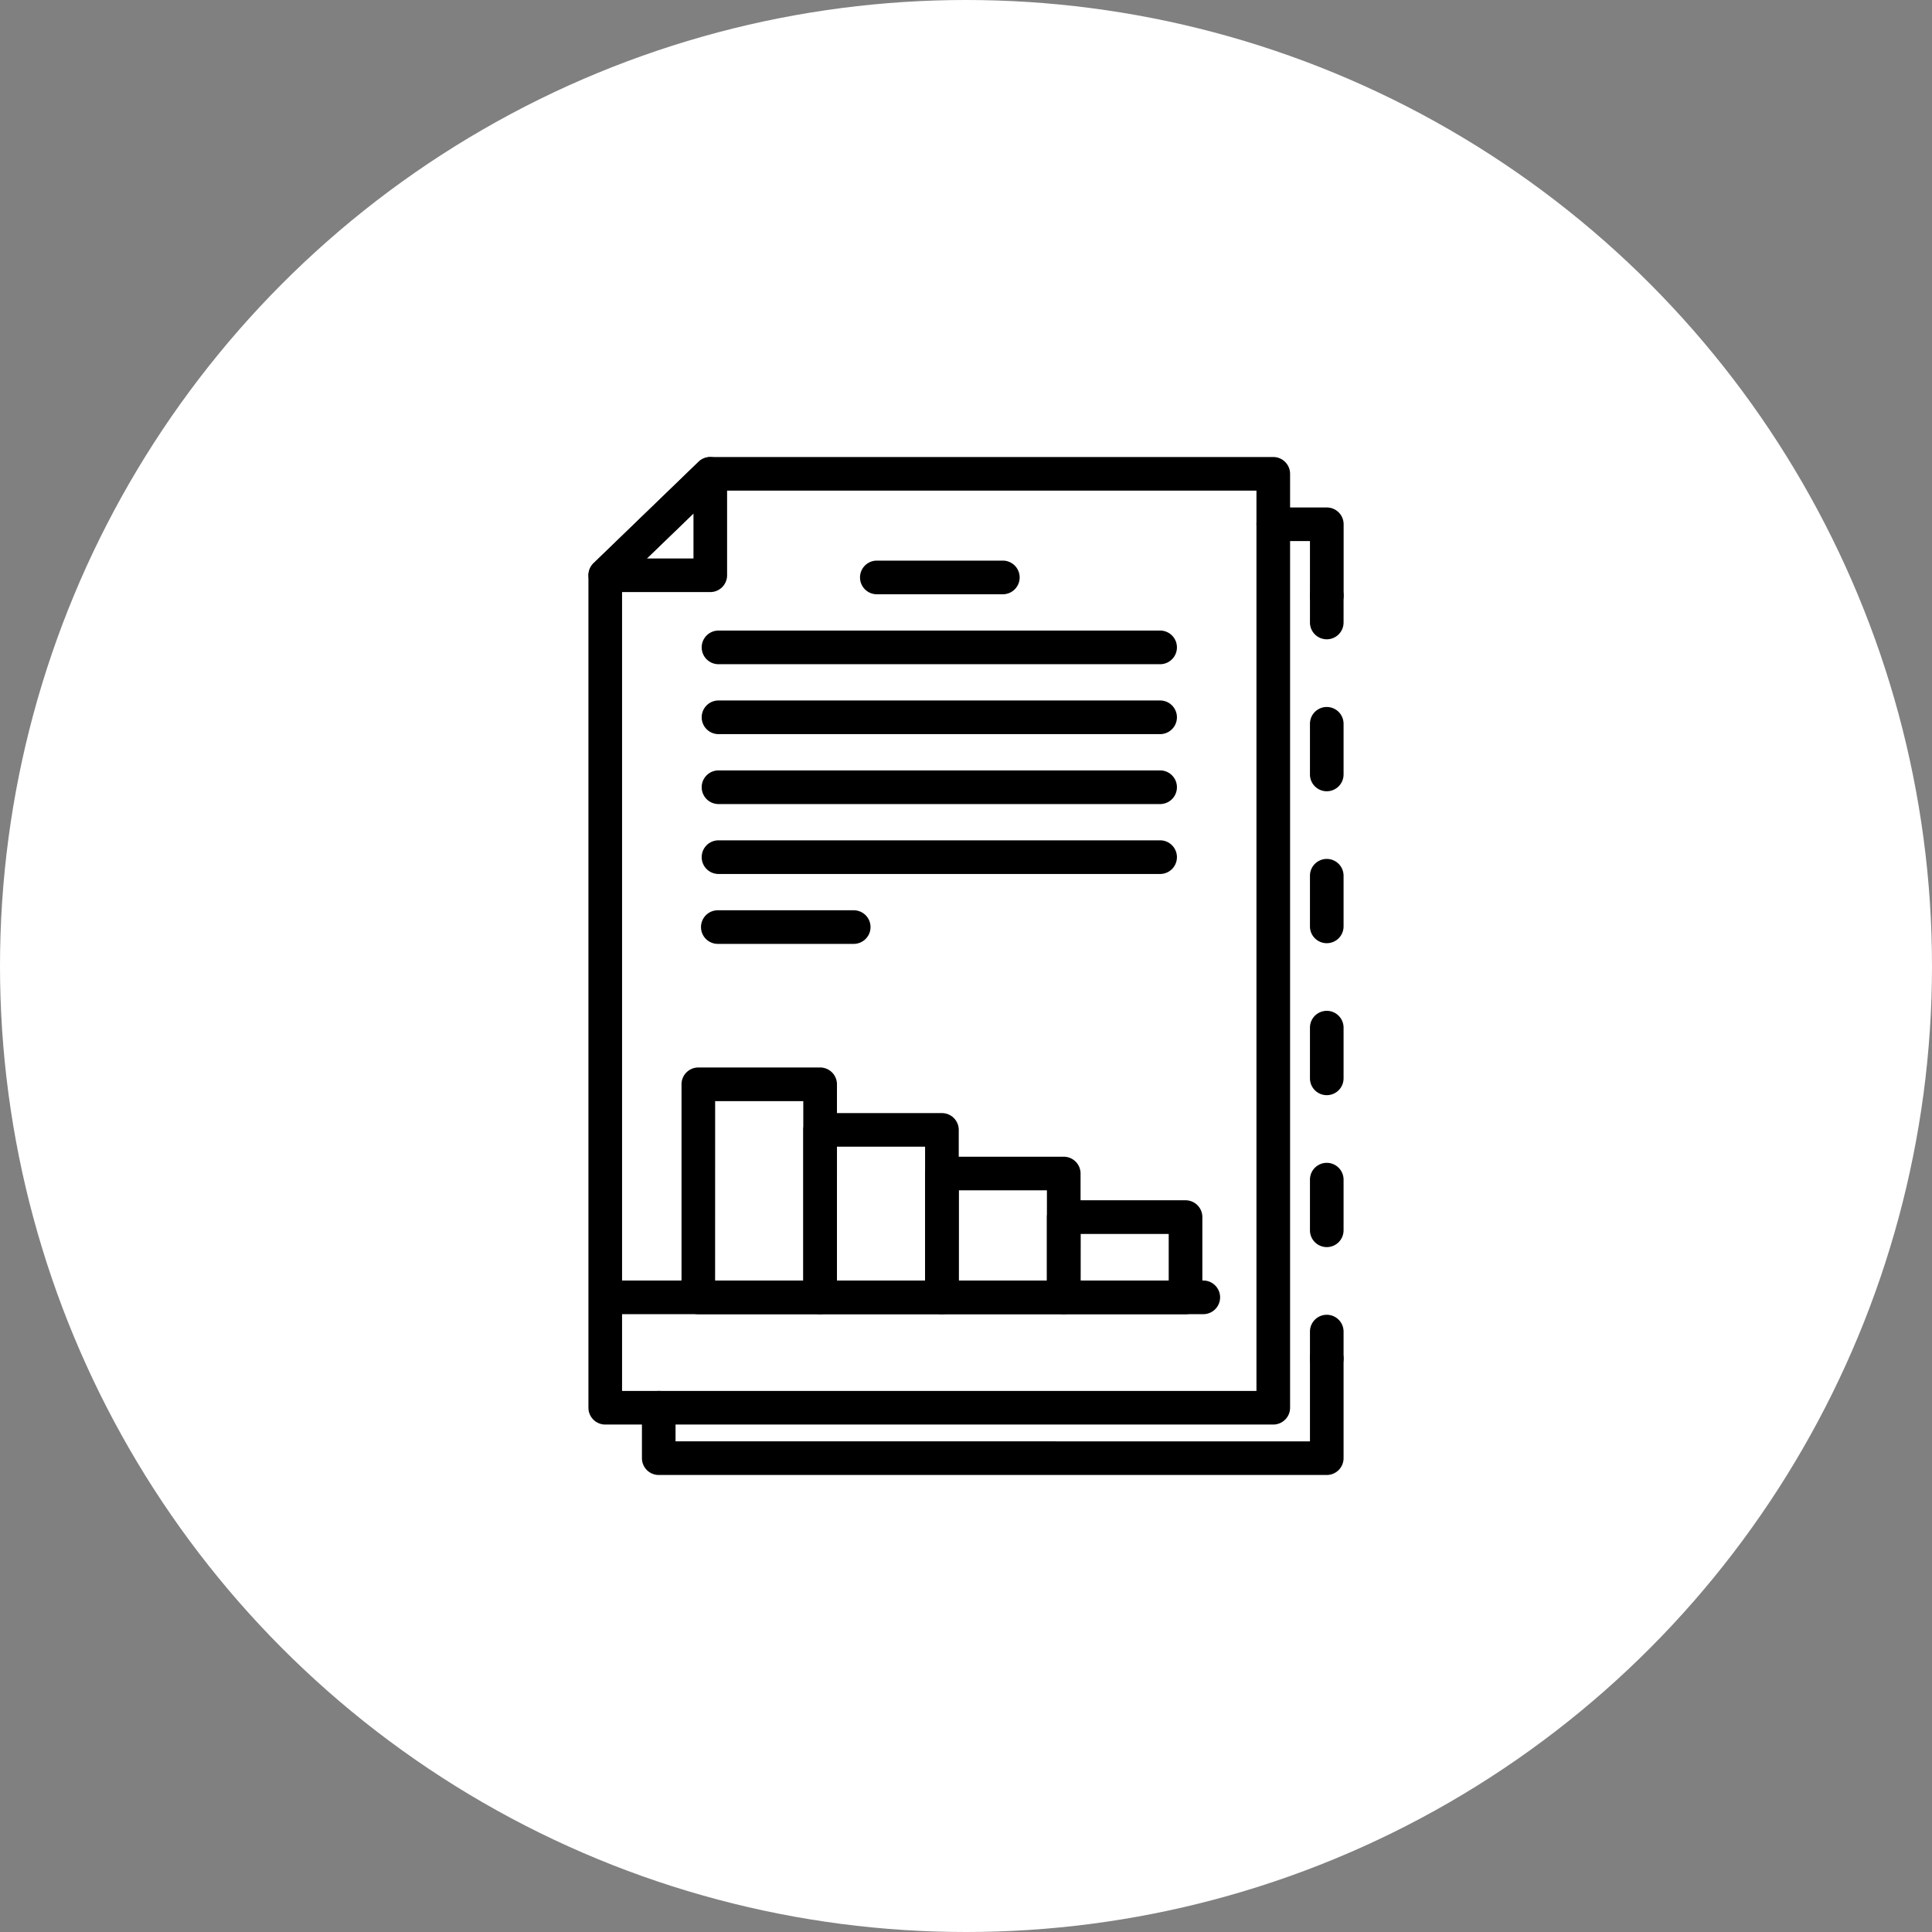
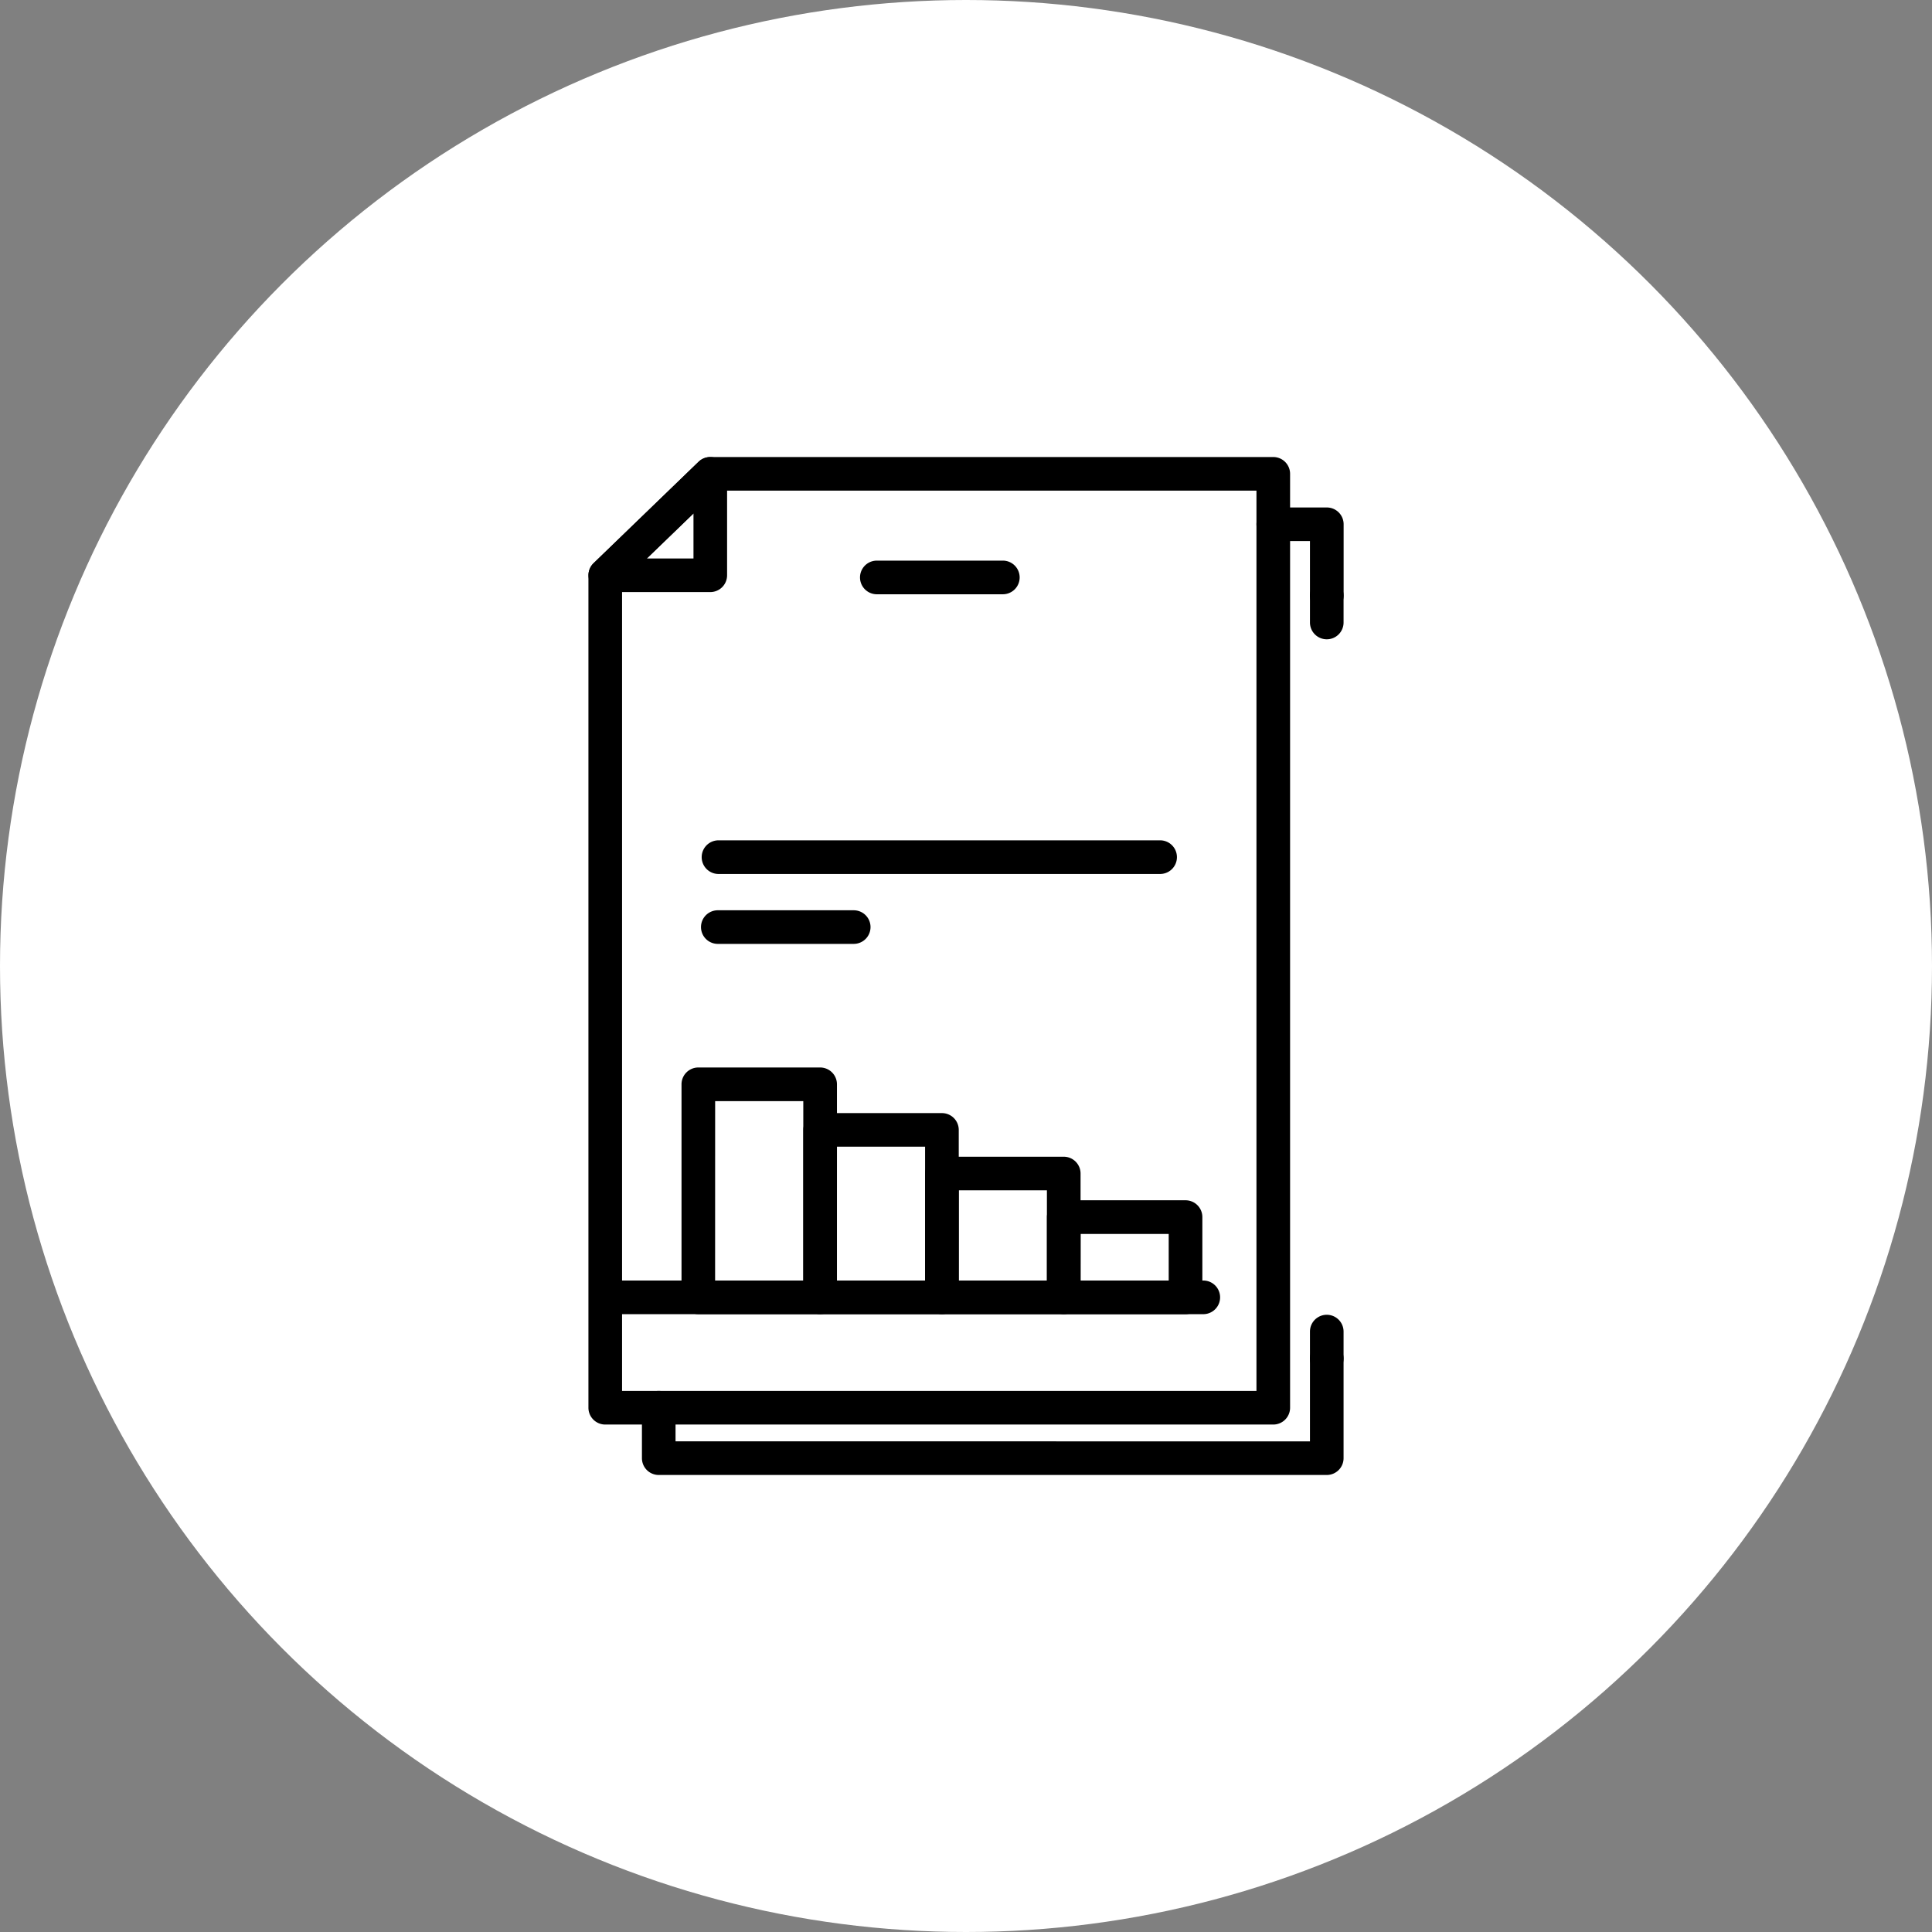
<svg xmlns="http://www.w3.org/2000/svg" viewBox="0 0 938.14 938.14">
  <rect x="0" y="0" width="938.14" height="938.14" fill="#808080" stroke="none" />
  <defs>
    <style>.cls-1{fill:#fff;}</style>
  </defs>
  <g id="Layer_2" data-name="Layer 2">
    <g id="_Layer_" data-name="&lt;Layer&gt;">
      <circle class="cls-1" cx="469.07" cy="469.07" r="469.07" />
      <path d="M618.28,691.73H293.89a8.16,8.16,0,0,1-8.16-8.17V279.34a8.16,8.16,0,0,1,2.49-5.87l51-49.26a8.21,8.21,0,0,1,5.67-2.29H618.28a8.17,8.17,0,0,1,8.16,8.17V683.56A8.17,8.17,0,0,1,618.28,691.73ZM302.06,675.4H610.11V238.25H348.2L302.06,282.8Z" />
      <path d="M344.9,287.5h-51a8.16,8.16,0,0,1-5.67-14l51-49.26a8.16,8.16,0,0,1,13.83,5.88v49.25A8.16,8.16,0,0,1,344.9,287.5Zm-30.8-16.32h22.64V249.32Z" />
      <path d="M644.25,297.36a8.16,8.16,0,0,1-8.16-8.16V262.74H618.28a8.16,8.16,0,1,1,0-16.32h26a8.16,8.16,0,0,1,8.16,8.16V289.2A8.16,8.16,0,0,1,644.25,297.36Z" />
      <path d="M644.25,667.82a8.16,8.16,0,0,1-8.16-8.17V646.59a8.16,8.16,0,1,1,16.32,0v13.06A8.16,8.16,0,0,1,644.25,667.82Z" />
-       <path d="M644.25,605.57a8.16,8.16,0,0,1-8.16-8.17V572.81a8.16,8.16,0,1,1,16.32,0V597.4A8.16,8.16,0,0,1,644.25,605.57Zm0-73.78a8.16,8.16,0,0,1-8.16-8.17V499a8.16,8.16,0,0,1,16.32,0v24.6A8.16,8.16,0,0,1,644.25,531.79Zm0-73.79a8.16,8.16,0,0,1-8.16-8.17V425.24a8.16,8.16,0,1,1,16.32,0v24.59A8.16,8.16,0,0,1,644.25,458Zm0-73.78a8.16,8.16,0,0,1-8.16-8.17V351.46a8.16,8.16,0,1,1,16.32,0v24.59A8.16,8.16,0,0,1,644.25,384.22Z" />
      <path d="M644.25,310.43a8.16,8.16,0,0,1-8.16-8.17V289.2a8.16,8.16,0,1,1,16.32,0v13.06A8.16,8.16,0,0,1,644.25,310.43Z" />
      <path d="M644.25,716.22H319.87a8.16,8.16,0,0,1-8.16-8.16v-24.5a8.16,8.16,0,1,1,16.32,0v16.33H636.09V659.65a8.16,8.16,0,1,1,16.32,0v48.41A8.16,8.16,0,0,1,644.25,716.22Z" />
      <path d="M486.67,288.56H425.49a8.17,8.17,0,0,1,0-16.33h61.18a8.17,8.17,0,1,1,0,16.33Z" />
-       <path d="M563.61,322.52h-215a8.17,8.17,0,0,1,0-16.33H563.61a8.17,8.17,0,0,1,0,16.33Z" />
-       <path d="M563.61,356.47h-215a8.17,8.17,0,0,1,0-16.33H563.61a8.17,8.17,0,0,1,0,16.33Z" />
-       <path d="M563.61,390.43h-215a8.17,8.17,0,0,1,0-16.33H563.61a8.17,8.17,0,0,1,0,16.33Z" />
      <path d="M563.61,424.38h-215a8.17,8.17,0,0,1,0-16.33H563.61a8.17,8.17,0,0,1,0,16.33Z" />
      <path d="M414.55,458.33h-66a8.16,8.16,0,0,1,0-16.32h66a8.16,8.16,0,1,1,0,16.32Z" />
      <path d="M398.24,638.13H339.1a8.17,8.17,0,0,1-8.17-8.17V526.52a8.17,8.17,0,0,1,8.17-8.17h59.14a8.17,8.17,0,0,1,8.17,8.17V630A8.17,8.17,0,0,1,398.24,638.13Zm-51-16.33h42.82V534.68H347.26Z" />
      <path d="M575.68,638.13H516.54a8.17,8.17,0,0,1-8.17-8.17V591a8.17,8.17,0,0,1,8.17-8.17h59.14a8.16,8.16,0,0,1,8.16,8.17V630A8.16,8.16,0,0,1,575.68,638.13Zm-51-16.33h42.82V599.18H524.7Z" />
      <path d="M516.54,638.13H457.39a8.17,8.17,0,0,1-8.17-8.17V569.84a8.16,8.16,0,0,1,8.17-8.16h59.15a8.16,8.16,0,0,1,8.16,8.16V630A8.17,8.17,0,0,1,516.54,638.13Zm-51-16.33h42.82V578H465.55Z" />
      <path d="M457.39,638.13H398.24a8.16,8.16,0,0,1-8.16-8.17V548.67a8.16,8.16,0,0,1,8.16-8.17h59.15a8.16,8.16,0,0,1,8.16,8.17V630A8.16,8.16,0,0,1,457.39,638.13Zm-51-16.33h42.81v-65H406.41Z" />
      <path d="M584,638.13H293.89a8.17,8.17,0,0,1,0-16.33H584a8.17,8.17,0,1,1,0,16.33Z" />
    </g>
  </g>
</svg>